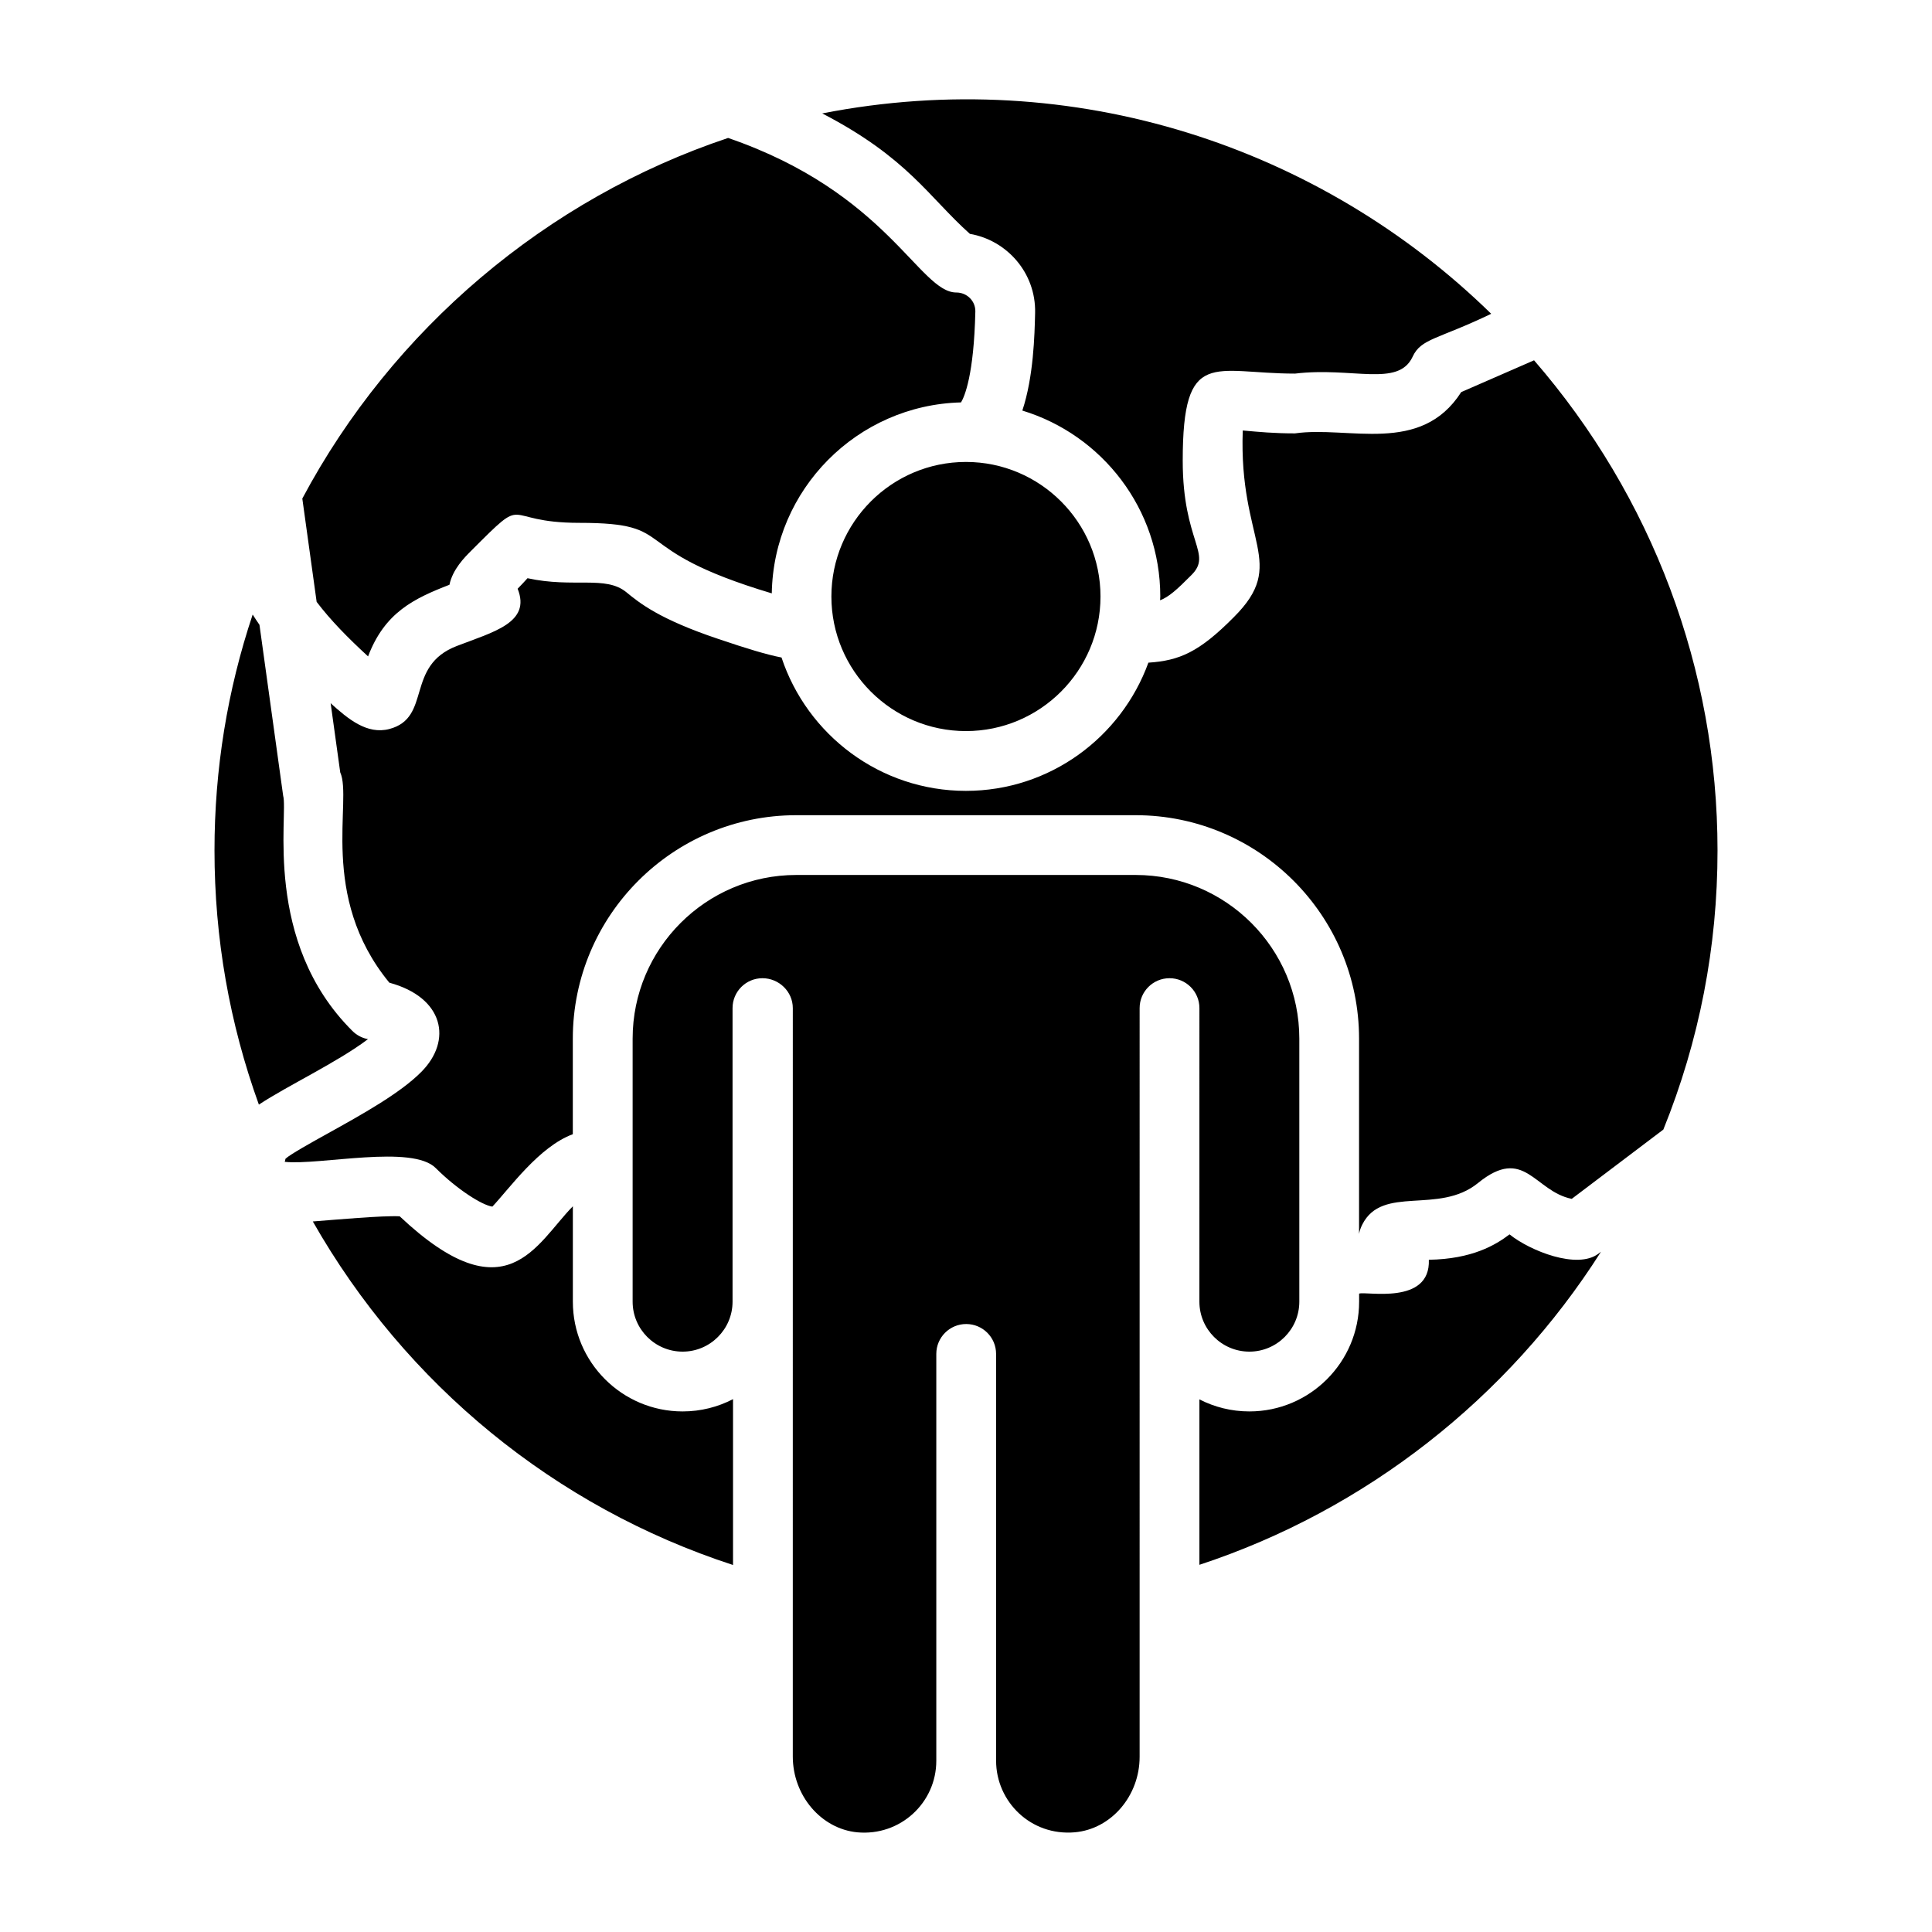
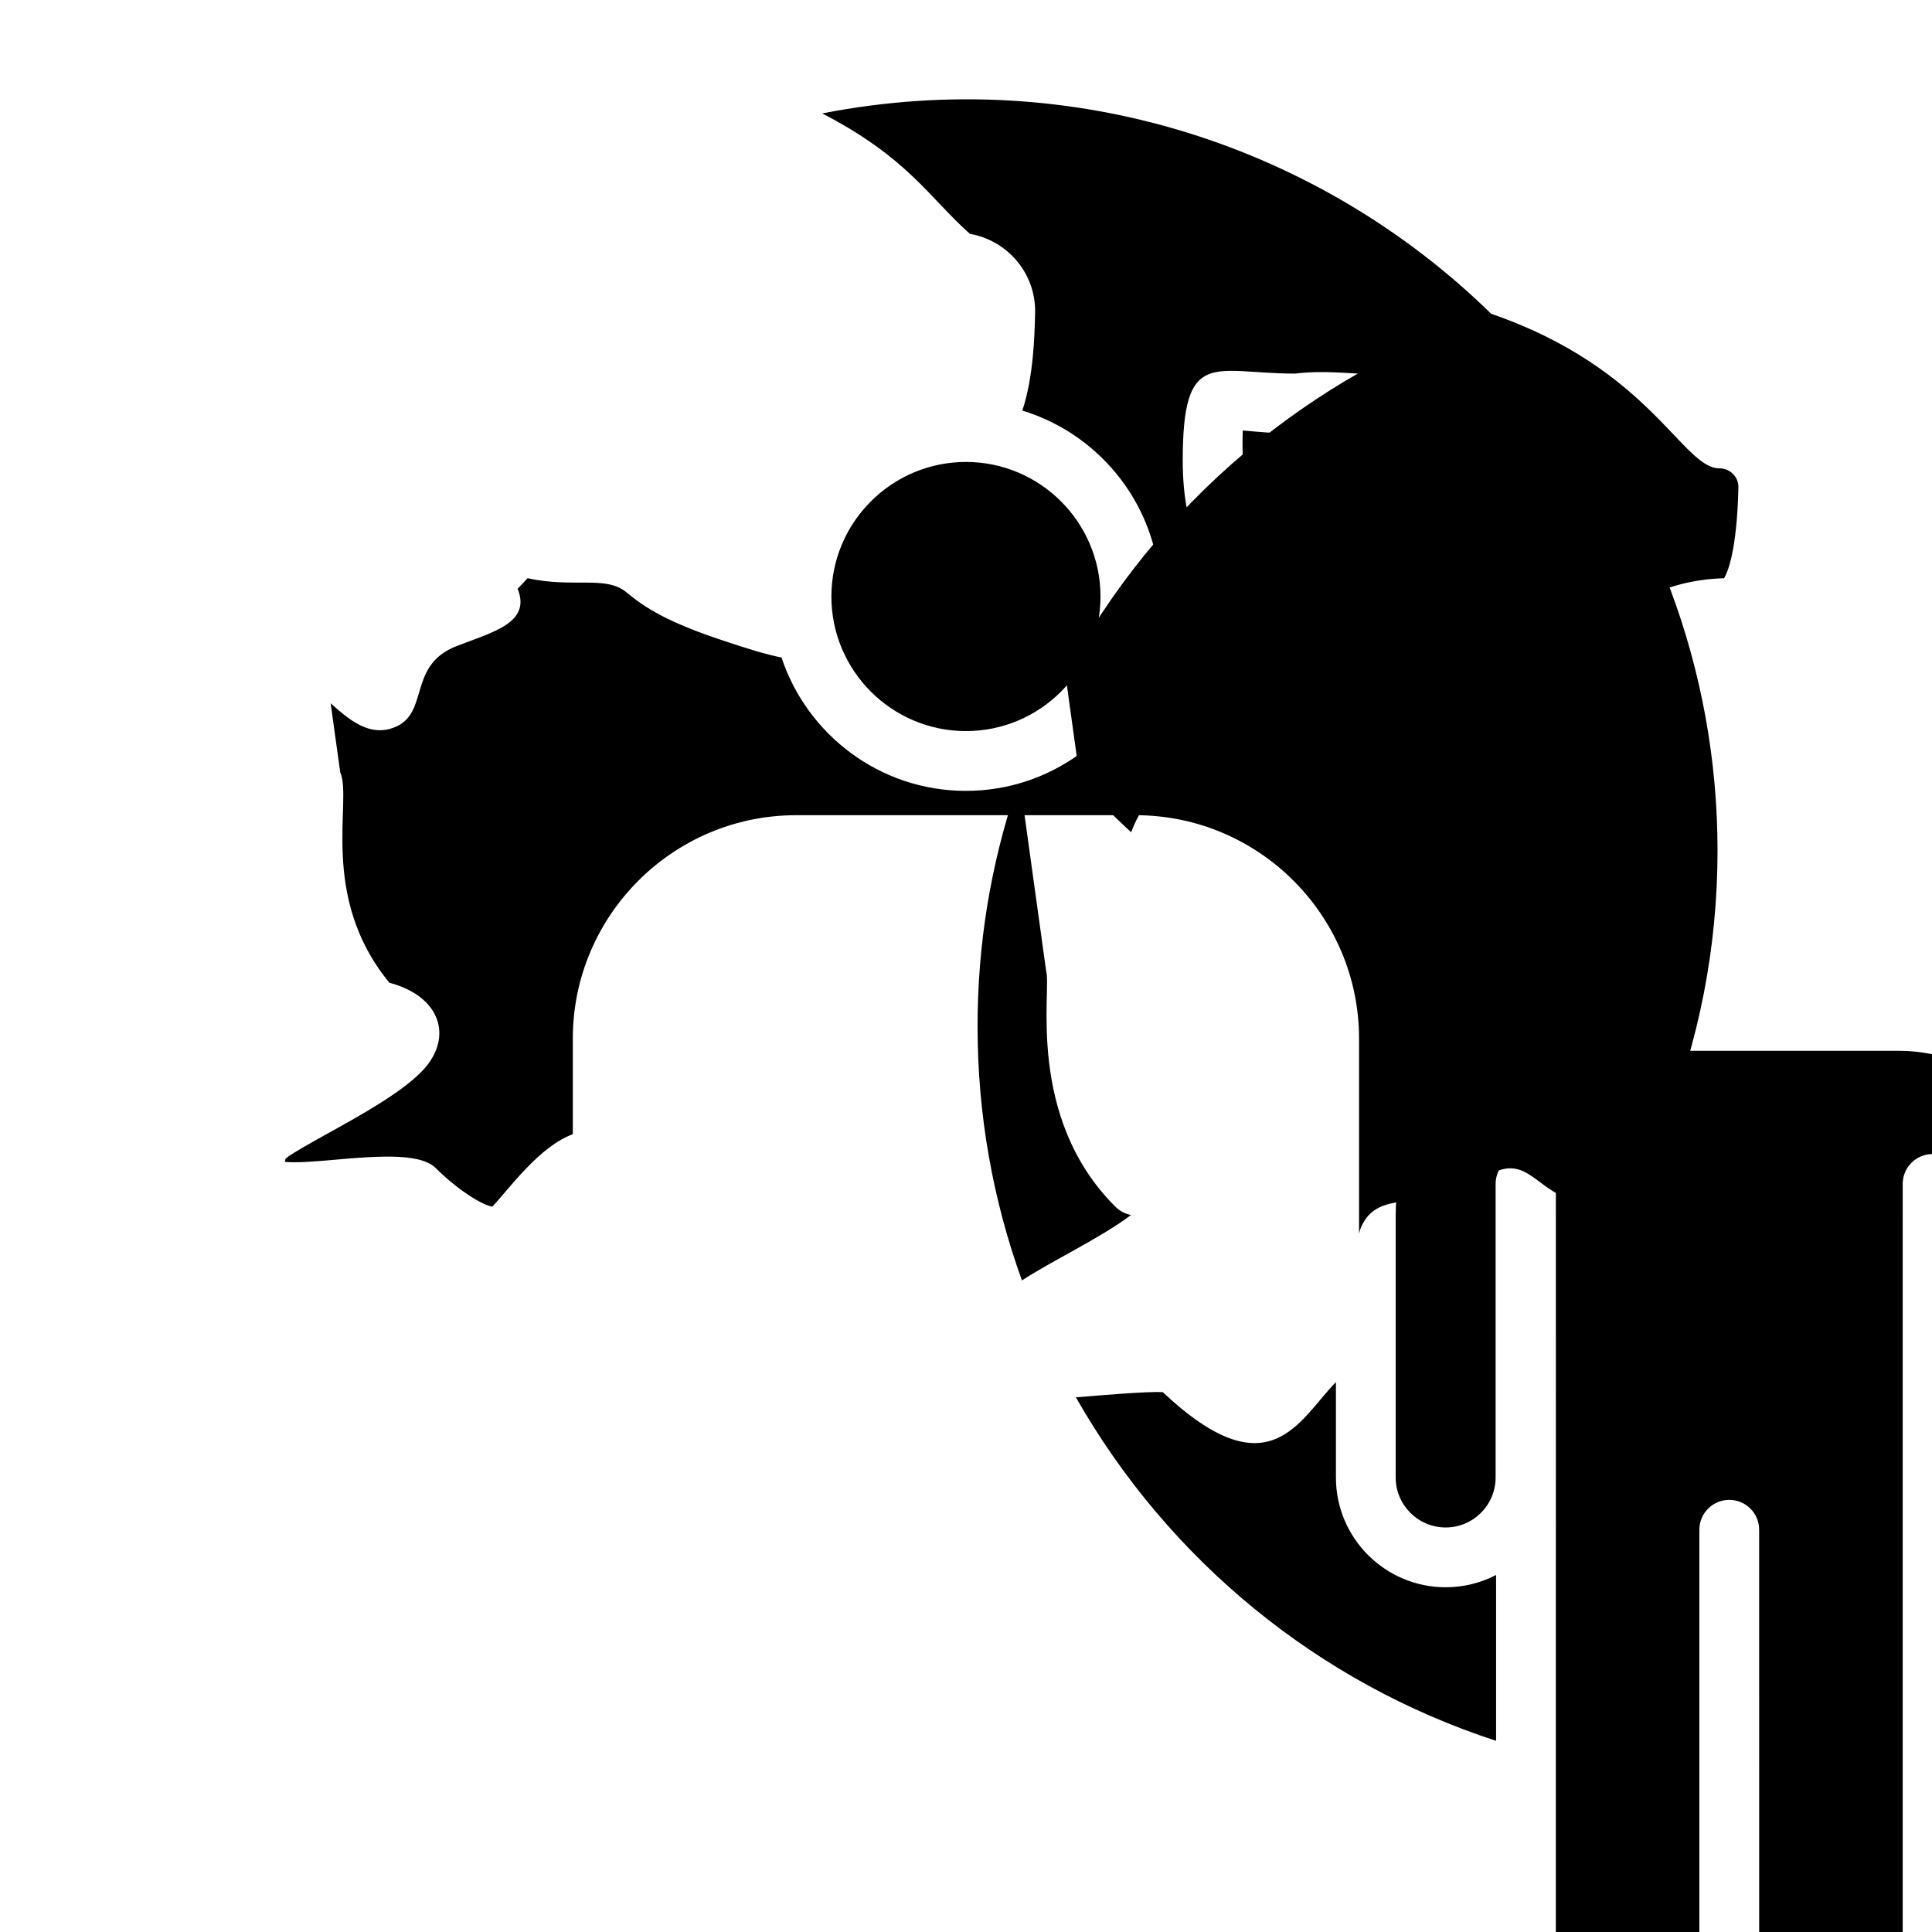
<svg xmlns="http://www.w3.org/2000/svg" fill="#000000" width="800px" height="800px" version="1.1" viewBox="144 144 512 512">
-   <path d="m584.8 443.35-24.273 18.359c-9.938-2.004-12.504-14.23-24.855-4.184-10.43 8.477-25.332 0.387-30.664 11.016-0.418 0.832-0.688 1.648-0.844 2.445v-51.734c0-32.648-26.566-59.215-59.211-59.215h-89.941c-32.645 0-59.211 26.566-59.211 59.215v25.324c-8.914 3.289-16.691 14.266-21.32 19.191-2.707-0.367-9.328-4.551-14.977-10.188-6.219-6.344-30.66-0.727-40.039-1.676l0.199-0.828c1.277-1.191 7.047-4.398 11.27-6.738 8.949-4.973 19.109-10.609 24.691-16.25 8.34-8.348 5.996-19.766-8.441-23.664-18.875-22.945-9.715-48.391-13.02-55.742l-2.539-18.316c4.613 4.164 9.641 8.371 15.543 6.832 11.352-2.992 4.109-16.715 17.895-22.004 9.668-3.734 19.754-6.168 16.113-15.168 1.066-1.094 1.918-2.016 2.621-2.793 12.203 2.668 20.672-0.809 26.191 3.711 3.473 2.844 8.719 7.137 24.336 12.371 7.777 2.637 12.957 4.195 16.785 4.93 6.801 20.5 26.121 35.344 48.867 35.344 22.238 0 41.168-14.195 48.359-33.977 8.27-0.539 13.488-2.832 22.594-12.012 14.559-14.469 1.32-19.707 2.414-49.516 4.398 0.387 8.211 0.766 13.848 0.766 14.137-2.051 33.297 5.856 44.047-10.941l19.301-8.426c31.301 36.117 48.621 81.949 48.621 129.88 0.008 25.594-4.844 50.457-14.359 73.988zm-184.81-176.93c19.656 0 35.652 15.996 35.652 35.66 0 19.664-15.996 35.664-35.652 35.664-19.664 0-35.664-15.996-35.664-35.664 0-19.664 16-35.66 35.664-35.66zm139.19-39.262c-14.25 6.863-18.574 6.504-20.832 11.402-3.812 8.137-15.957 2.621-31.145 4.449-21.617 0-29.77-7.133-29.77 23.098 0 21.543 8.008 24.621 2.297 30.297-3.875 3.902-5.949 5.769-8.297 6.68 0.008-0.336 0.051-0.664 0.051-1 0-23.199-15.426-42.852-36.555-49.277 2.973-8.941 3.25-20.02 3.383-25.867 0.25-10.699-7.562-19.301-17.281-20.961-10.977-9.816-16.461-20.168-39.137-31.922 66.785-13.074 132.18 8.977 177.29 53.102zm-202.22-46.598c42.203 14.5 50.672 40.957 60.48 40.957 2.844 0 5.102 2.289 5.035 5.055-0.383 16.859-2.867 22.531-3.797 24.07-27.508 0.699-49.703 23.035-50.148 50.605-39.77-11.891-23.75-18.688-51.051-18.688-21.191 0-13.02-8.219-28.668 7.457-1.633 1.629-4.867 4.867-5.703 8.953-9.402 3.644-17.145 7.32-21.566 18.984-5.547-5.106-9.926-9.594-13.629-14.449l-3.797-27.383c23.898-44.891 64.789-79.512 112.84-95.562zm-126 126.3c0.543 0.887 1.18 1.809 1.801 2.723l6.277 45.285c1.414 4.945-5.488 38.625 18.34 62.332 1.129 1.129 2.566 1.891 4.137 2.188-8.047 6.094-21.449 12.398-28.91 17.348-7.785-21.555-11.762-44.125-11.762-67.371 0-21.562 3.426-42.488 10.117-62.504zm15.941 160.84c5.922-0.457 18.395-1.59 23.02-1.367 28.34 26.672 36.094 7.293 45.891-2.652v25.281c0 16.035 13.051 29.082 29.086 29.082 4.812 0 9.359-1.176 13.359-3.258v43.953c-47.137-15.348-86.77-47.82-111.36-91.039zm219.11 141.87c0 10.371-7.535 19.156-17.18 20.008-11.715 1.027-20.855-8.191-20.855-18.957l-0.004-107.82c0-4.375-3.543-7.922-7.922-7.922s-7.922 3.547-7.922 7.922v107.82c0 11.129-9.547 20.02-20.957 18.961-9.578-0.934-17.074-9.754-17.074-20.094l0.004-198.33c0-4.375-3.668-7.922-8.047-7.922-4.379 0-7.922 3.547-7.922 7.922v77.801c0 7.301-5.941 13.238-13.234 13.238-7.305 0-13.246-5.941-13.246-13.238v-69.711c0-23.914 19.457-43.371 43.367-43.371h89.945c23.91 0 43.367 19.457 43.367 43.371v69.711c0 7.301-5.941 13.238-13.234 13.238-7.305 0-13.246-5.941-13.246-13.238l0.004-77.801c0-4.375-3.543-7.922-7.922-7.922-4.379 0-7.922 3.547-7.922 7.922zm15.844-50.879v-43.844c3.977 2.043 8.48 3.195 13.246 3.195 16.035 0 29.078-13.047 29.078-29.082v-2.133c1.711-0.711 18.926 3.18 18.48-8.977 11.48-0.184 17.707-3.926 21.383-6.727 5.473 4.398 17.961 9.344 23.531 5.133l0.703-0.531c-24.648 38.824-62.441 68.5-106.42 82.965z" />
+   <path d="m584.8 443.35-24.273 18.359c-9.938-2.004-12.504-14.23-24.855-4.184-10.43 8.477-25.332 0.387-30.664 11.016-0.418 0.832-0.688 1.648-0.844 2.445v-51.734c0-32.648-26.566-59.215-59.211-59.215h-89.941c-32.645 0-59.211 26.566-59.211 59.215v25.324c-8.914 3.289-16.691 14.266-21.32 19.191-2.707-0.367-9.328-4.551-14.977-10.188-6.219-6.344-30.66-0.727-40.039-1.676l0.199-0.828c1.277-1.191 7.047-4.398 11.27-6.738 8.949-4.973 19.109-10.609 24.691-16.25 8.34-8.348 5.996-19.766-8.441-23.664-18.875-22.945-9.715-48.391-13.02-55.742l-2.539-18.316c4.613 4.164 9.641 8.371 15.543 6.832 11.352-2.992 4.109-16.715 17.895-22.004 9.668-3.734 19.754-6.168 16.113-15.168 1.066-1.094 1.918-2.016 2.621-2.793 12.203 2.668 20.672-0.809 26.191 3.711 3.473 2.844 8.719 7.137 24.336 12.371 7.777 2.637 12.957 4.195 16.785 4.93 6.801 20.5 26.121 35.344 48.867 35.344 22.238 0 41.168-14.195 48.359-33.977 8.27-0.539 13.488-2.832 22.594-12.012 14.559-14.469 1.32-19.707 2.414-49.516 4.398 0.387 8.211 0.766 13.848 0.766 14.137-2.051 33.297 5.856 44.047-10.941l19.301-8.426c31.301 36.117 48.621 81.949 48.621 129.88 0.008 25.594-4.844 50.457-14.359 73.988zm-184.81-176.93c19.656 0 35.652 15.996 35.652 35.66 0 19.664-15.996 35.664-35.652 35.664-19.664 0-35.664-15.996-35.664-35.664 0-19.664 16-35.66 35.664-35.66zm139.19-39.262c-14.25 6.863-18.574 6.504-20.832 11.402-3.812 8.137-15.957 2.621-31.145 4.449-21.617 0-29.77-7.133-29.77 23.098 0 21.543 8.008 24.621 2.297 30.297-3.875 3.902-5.949 5.769-8.297 6.68 0.008-0.336 0.051-0.664 0.051-1 0-23.199-15.426-42.852-36.555-49.277 2.973-8.941 3.25-20.02 3.383-25.867 0.25-10.699-7.562-19.301-17.281-20.961-10.977-9.816-16.461-20.168-39.137-31.922 66.785-13.074 132.18 8.977 177.29 53.102zc42.203 14.5 50.672 40.957 60.48 40.957 2.844 0 5.102 2.289 5.035 5.055-0.383 16.859-2.867 22.531-3.797 24.07-27.508 0.699-49.703 23.035-50.148 50.605-39.77-11.891-23.75-18.688-51.051-18.688-21.191 0-13.02-8.219-28.668 7.457-1.633 1.629-4.867 4.867-5.703 8.953-9.402 3.644-17.145 7.32-21.566 18.984-5.547-5.106-9.926-9.594-13.629-14.449l-3.797-27.383c23.898-44.891 64.789-79.512 112.84-95.562zm-126 126.3c0.543 0.887 1.18 1.809 1.801 2.723l6.277 45.285c1.414 4.945-5.488 38.625 18.34 62.332 1.129 1.129 2.566 1.891 4.137 2.188-8.047 6.094-21.449 12.398-28.91 17.348-7.785-21.555-11.762-44.125-11.762-67.371 0-21.562 3.426-42.488 10.117-62.504zm15.941 160.84c5.922-0.457 18.395-1.59 23.02-1.367 28.34 26.672 36.094 7.293 45.891-2.652v25.281c0 16.035 13.051 29.082 29.086 29.082 4.812 0 9.359-1.176 13.359-3.258v43.953c-47.137-15.348-86.77-47.82-111.36-91.039zm219.11 141.87c0 10.371-7.535 19.156-17.18 20.008-11.715 1.027-20.855-8.191-20.855-18.957l-0.004-107.82c0-4.375-3.543-7.922-7.922-7.922s-7.922 3.547-7.922 7.922v107.82c0 11.129-9.547 20.02-20.957 18.961-9.578-0.934-17.074-9.754-17.074-20.094l0.004-198.33c0-4.375-3.668-7.922-8.047-7.922-4.379 0-7.922 3.547-7.922 7.922v77.801c0 7.301-5.941 13.238-13.234 13.238-7.305 0-13.246-5.941-13.246-13.238v-69.711c0-23.914 19.457-43.371 43.367-43.371h89.945c23.91 0 43.367 19.457 43.367 43.371v69.711c0 7.301-5.941 13.238-13.234 13.238-7.305 0-13.246-5.941-13.246-13.238l0.004-77.801c0-4.375-3.543-7.922-7.922-7.922-4.379 0-7.922 3.547-7.922 7.922zm15.844-50.879v-43.844c3.977 2.043 8.48 3.195 13.246 3.195 16.035 0 29.078-13.047 29.078-29.082v-2.133c1.711-0.711 18.926 3.18 18.48-8.977 11.48-0.184 17.707-3.926 21.383-6.727 5.473 4.398 17.961 9.344 23.531 5.133l0.703-0.531c-24.648 38.824-62.441 68.5-106.42 82.965z" />
</svg>